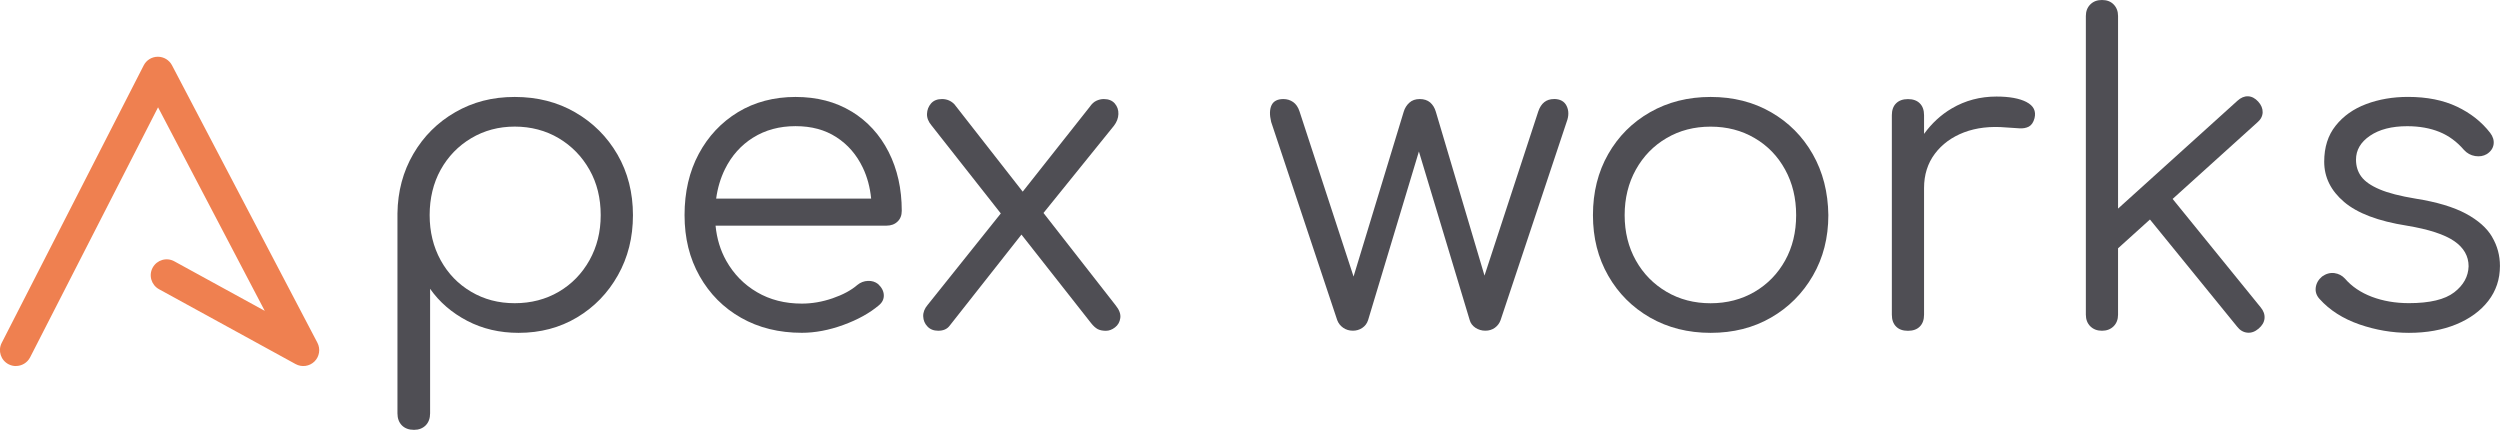
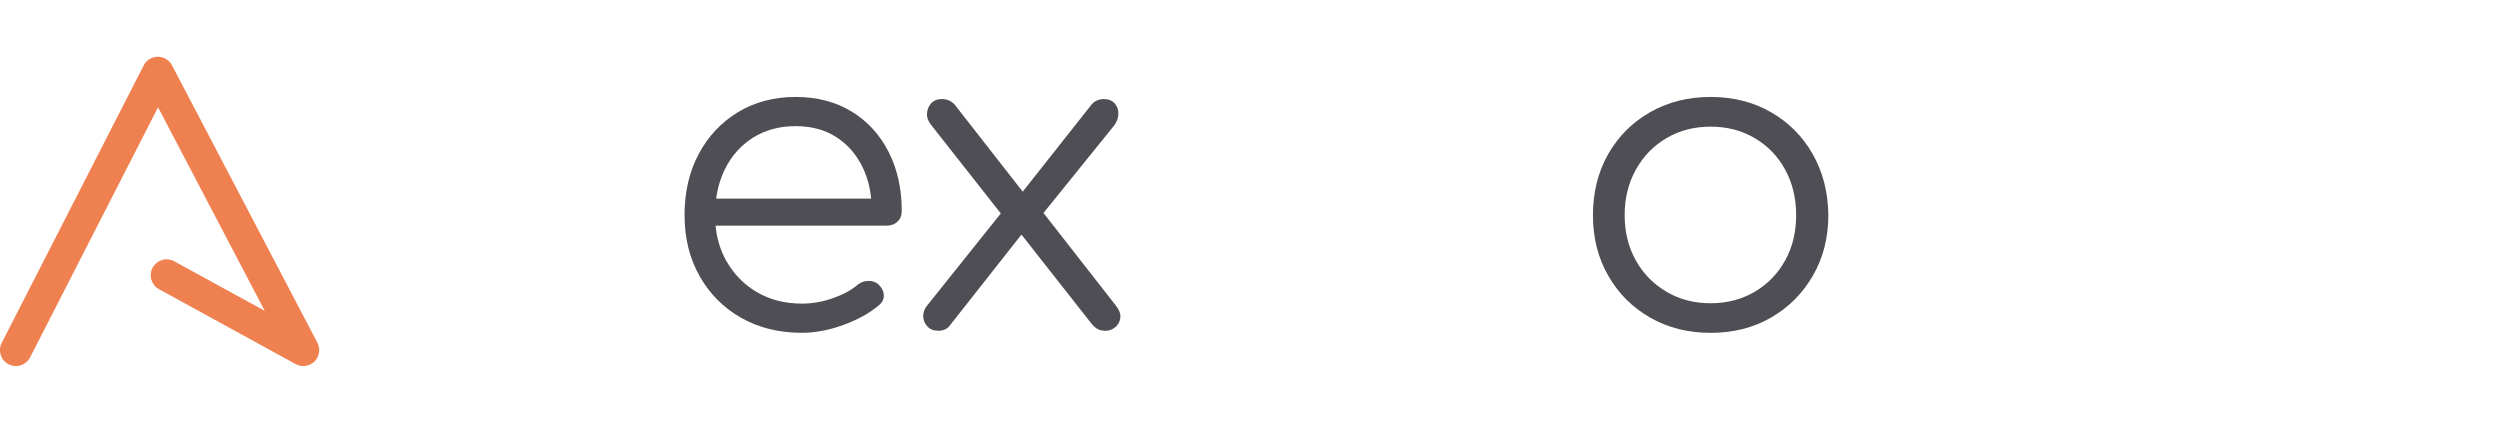
<svg xmlns="http://www.w3.org/2000/svg" id="_Слой_1" data-name="Слой_1" version="1.1" viewBox="0 0 500 85.97">
  <defs>
    <style>
      .st0 {
        fill: #4f4e54;
      }

      .st1 {
        fill: #ef8050;
      }
    </style>
  </defs>
  <path class="st1" d="M3.18,73.21c-.49,0-.98-.11-1.45-.35-1.57-.8-2.19-2.72-1.39-4.28L28.74,13.08c.54-1.06,1.63-1.73,2.82-1.73h.02c1.18,0,2.27.66,2.82,1.71l29.08,55.49c.65,1.24.41,2.77-.59,3.75-1,.98-2.53,1.19-3.76.52l-27.33-14.98c-1.54-.85-2.11-2.78-1.26-4.32s2.78-2.11,4.32-1.26l18.09,9.91L31.61,21.46,6.02,71.47c-.57,1.1-1.68,1.73-2.84,1.73Z" />
  <g>
-     <path class="st0" d="M115.06,22.48c-3.56-2.06-7.59-3.09-12.11-3.09s-8.37,1.02-11.9,3.05c-3.53,2.03-6.32,4.81-8.38,8.34-2.06,3.53-3.12,7.5-3.18,11.9v39.98c0,1.02.3,1.82.89,2.42.59.59,1.4.89,2.42.89.96,0,1.73-.3,2.33-.89.59-.6.89-1.4.89-2.42v-24.9c1.86,2.65,4.33,4.79,7.41,6.4,3.08,1.61,6.51,2.41,10.29,2.41,4.35,0,8.24-1.03,11.69-3.09s6.17-4.87,8.17-8.43c2.01-3.56,3.01-7.56,3.01-12.02s-1.03-8.55-3.09-12.11c-2.06-3.56-4.87-6.37-8.43-8.43ZM117.9,52.04c-1.5,2.68-3.54,4.78-6.14,6.31-2.6,1.52-5.54,2.29-8.81,2.29s-6.13-.76-8.72-2.29c-2.6-1.53-4.63-3.63-6.1-6.31-1.47-2.68-2.2-5.69-2.2-9.02s.73-6.41,2.2-9.06c1.47-2.65,3.5-4.76,6.1-6.31,2.6-1.55,5.51-2.33,8.72-2.33s6.21.78,8.81,2.33c2.6,1.55,4.64,3.66,6.14,6.31,1.5,2.65,2.24,5.68,2.24,9.06s-.75,6.34-2.24,9.02Z" />
    <path class="st0" d="M170.32,22.31c-3.19-1.95-6.93-2.92-11.22-2.92s-8.19,1.02-11.52,3.05c-3.33,2.03-5.94,4.81-7.83,8.34-1.89,3.53-2.84,7.61-2.84,12.24s1,8.64,3.01,12.2,4.77,6.34,8.3,8.34c3.53,2,7.58,3,12.15,3,2.65,0,5.42-.52,8.3-1.57s5.25-2.36,7.12-3.94c.68-.57,1-1.24.97-2.03-.03-.79-.41-1.53-1.14-2.21-.57-.45-1.24-.66-2.03-.63-.79.03-1.5.3-2.12.81-1.24,1.07-2.89,1.96-4.96,2.67-2.06.71-4.11,1.06-6.14,1.06-3.39,0-6.38-.76-8.98-2.29-2.6-1.52-4.64-3.61-6.14-6.27-1.18-2.1-1.89-4.44-2.14-7.03h34.19c.9,0,1.64-.27,2.2-.81.57-.53.85-1.26.85-2.16,0-4.41-.88-8.33-2.63-11.78-1.75-3.44-4.22-6.14-7.41-8.09ZM150.63,27.52c2.43-1.52,5.25-2.29,8.47-2.29s5.89.73,8.17,2.2c2.29,1.47,4.05,3.51,5.29,6.1.9,1.88,1.45,3.95,1.67,6.19h-31c.29-2.13.88-4.1,1.76-5.89,1.32-2.68,3.21-4.79,5.63-6.31Z" />
    <path class="st0" d="M208.7,42.59l14.09-17.44c.56-.73.86-1.51.89-2.33.03-.82-.21-1.52-.72-2.12-.51-.59-1.24-.89-2.2-.89-.51,0-1,.12-1.48.34-.48.22-.92.62-1.31,1.19l-13.43,16.99-13.68-17.5c-.68-.68-1.5-1.02-2.46-1.02s-1.69.3-2.2.89c-.51.6-.77,1.29-.8,2.08-.03.79.27,1.55.89,2.29l13.87,17.62-14.63,18.29c-.62.73-.92,1.5-.89,2.29.03.79.31,1.47.85,2.03.53.57,1.26.85,2.16.85,1.02,0,1.78-.34,2.28-1.01l14.36-18.22,13.93,17.71c.45.57.89.96,1.31,1.19.42.22.97.34,1.65.34.62,0,1.23-.22,1.82-.68.59-.45.95-1.07,1.06-1.87.11-.79-.2-1.64-.93-2.54l-14.43-18.47Z" />
-     <path class="st0" d="M310.79,19.81c-1.52,0-2.57.82-3.13,2.46l-10.76,32.85-9.73-32.76c-.23-.79-.61-1.41-1.14-1.87-.54-.45-1.23-.68-2.08-.68s-1.54.24-2.07.72c-.54.48-.92,1.09-1.14,1.82l-10.03,32.96-10.81-33.04c-.28-.85-.71-1.47-1.27-1.86-.57-.4-1.22-.6-1.95-.6-1.18,0-1.98.41-2.37,1.23-.39.82-.42,1.93-.08,3.34l13.21,39.64c.23.62.62,1.13,1.19,1.53.56.39,1.21.59,1.95.59.68,0,1.3-.18,1.86-.55.56-.37.96-.89,1.18-1.57l10.16-33.72,10.16,33.72c.17.62.55,1.13,1.14,1.53.59.39,1.26.59,1.99.59s1.37-.2,1.91-.59c.54-.4.92-.91,1.14-1.53l13.21-39.64c.45-1.19.45-2.24,0-3.18-.45-.93-1.3-1.4-2.54-1.4Z" />
    <path class="st0" d="M354.2,22.44c-3.53-2.03-7.55-3.05-12.07-3.05s-8.55,1.02-12.11,3.05c-3.56,2.03-6.35,4.82-8.38,8.38-2.03,3.56-3.05,7.62-3.05,12.2s1.02,8.55,3.05,12.11c2.03,3.56,4.83,6.35,8.38,8.39,3.56,2.03,7.59,3.05,12.11,3.05s8.54-1.01,12.07-3.05c3.53-2.03,6.32-4.83,8.38-8.39s3.09-7.59,3.09-12.11c-.06-4.58-1.1-8.64-3.13-12.2-2.03-3.56-4.81-6.35-8.34-8.38ZM357.03,52.09c-1.47,2.65-3.5,4.74-6.1,6.27-2.6,1.52-5.54,2.29-8.81,2.29s-6.21-.76-8.81-2.29c-2.6-1.53-4.65-3.61-6.14-6.27s-2.24-5.68-2.24-9.06.75-6.42,2.24-9.1c1.5-2.69,3.54-4.79,6.14-6.31,2.6-1.53,5.53-2.29,8.81-2.29s6.21.76,8.81,2.29c2.6,1.52,4.63,3.62,6.1,6.31,1.47,2.68,2.2,5.71,2.2,9.1s-.73,6.41-2.2,9.06Z" />
-     <path class="st0" d="M405.31,20.41c-1.41-.73-3.42-1.1-6.01-1.1-3.28,0-6.25.79-8.94,2.37-2.2,1.29-4.03,3.01-5.55,5.1v-3.74c0-1.01-.28-1.81-.85-2.37-.56-.57-1.36-.85-2.37-.85s-1.81.29-2.37.85c-.57.56-.85,1.36-.85,2.37v39.89c0,1.02.28,1.81.85,2.38.56.57,1.35.85,2.37.85s1.81-.28,2.37-.85c.57-.57.85-1.36.85-2.38v-25.32c0-2.65.72-4.94,2.16-6.86,1.44-1.92,3.39-3.34,5.84-4.28,2.46-.93,5.27-1.26,8.43-.98.96.06,1.82.11,2.58.17.76.06,1.41-.06,1.95-.34.53-.29.92-.85,1.14-1.7.34-1.41-.2-2.48-1.61-3.21Z" />
-     <path class="st0" d="M434.52,39.79l16.95-15.31c.67-.57,1.03-1.23,1.06-2,.02-.76-.27-1.48-.89-2.16-.62-.68-1.3-1.03-2.03-1.06-.73-.03-1.44.27-2.12.89l-23.88,21.57V3.21c0-.96-.3-1.73-.89-2.33S421.35,0,420.39,0s-1.73.29-2.33.89-.89,1.37-.89,2.33v59.71c0,.96.3,1.74.89,2.33.6.59,1.37.89,2.33.89s1.73-.3,2.33-.89c.59-.59.89-1.37.89-2.33v-13.27l6.38-5.76,17.42,21.41c.56.73,1.24,1.14,2.03,1.22.79.09,1.55-.18,2.28-.8.73-.62,1.13-1.31,1.19-2.08.06-.76-.2-1.48-.76-2.16l-17.62-21.7Z" />
-     <path class="st0" d="M498.43,47.39c-1.04-1.78-2.79-3.33-5.25-4.66-2.46-1.32-5.81-2.33-10.04-3-3.1-.51-5.52-1.13-7.24-1.87-1.72-.73-2.93-1.58-3.64-2.54-.71-.96-1.06-2.09-1.06-3.39,0-1.91.93-3.51,2.8-4.78,1.87-1.27,4.35-1.91,7.45-1.91,2.42,0,4.57.39,6.43,1.14,1.87.76,3.5,1.96,4.91,3.6.62.68,1.37,1.09,2.24,1.23.88.14,1.65.01,2.33-.39.79-.5,1.24-1.16,1.36-1.95.11-.79-.12-1.55-.68-2.29-1.7-2.2-3.91-3.95-6.65-5.25-2.74-1.3-6-1.95-9.78-1.95-3.05,0-5.84.48-8.39,1.44-2.54.96-4.57,2.4-6.09,4.32-1.53,1.91-2.29,4.31-2.29,7.2,0,3.1,1.32,5.79,3.98,8.05,2.65,2.26,6.83,3.84,12.53,4.74,4.41.73,7.57,1.77,9.49,3.09s2.88,3,2.88,5.04c-.06,2.03-1.01,3.77-2.88,5.21-1.87,1.44-4.89,2.16-9.06,2.16-2.71,0-5.18-.43-7.41-1.27-2.23-.85-4.02-2.06-5.38-3.64-.57-.62-1.27-.98-2.11-1.1-.85-.11-1.67.12-2.46.68-.74.62-1.16,1.36-1.27,2.2-.11.85.14,1.61.76,2.29,2.03,2.26,4.69,3.95,7.96,5.09,3.28,1.13,6.58,1.69,9.91,1.69,3.56,0,6.71-.57,9.44-1.69,2.74-1.13,4.89-2.7,6.44-4.7,1.55-2.01,2.33-4.33,2.33-6.99,0-2.09-.52-4.02-1.57-5.8Z" />
  </g>
</svg>